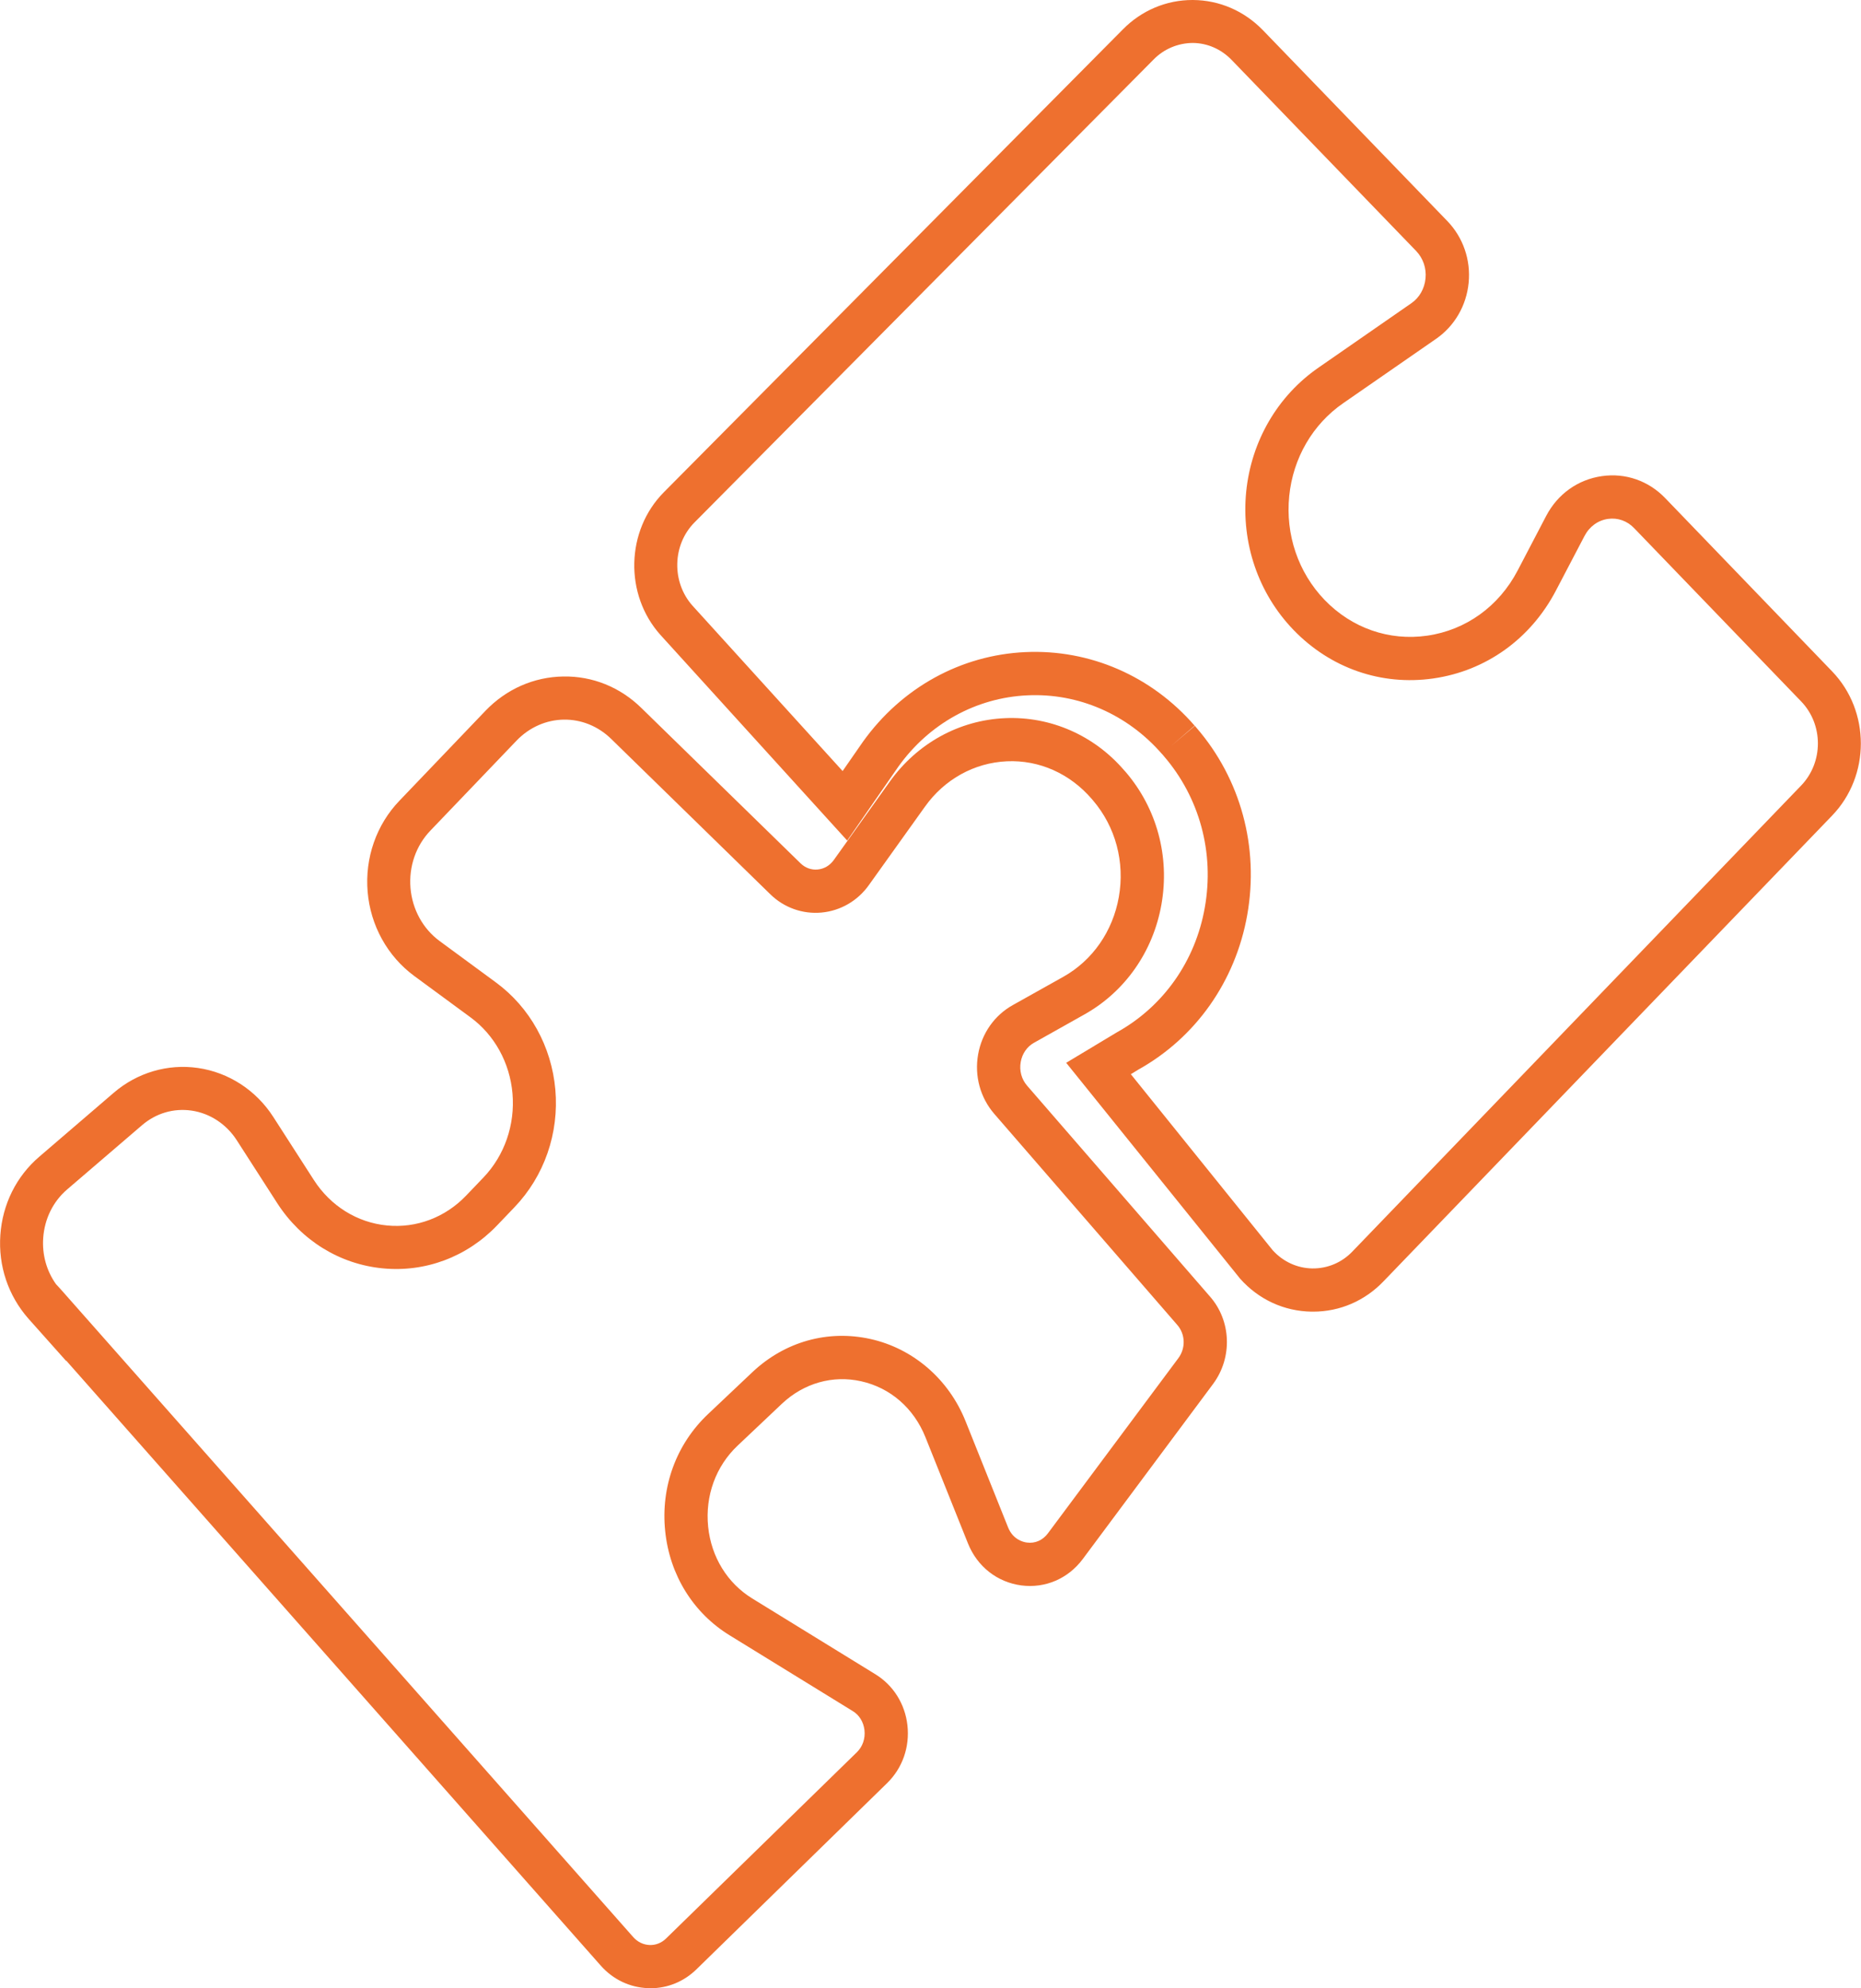
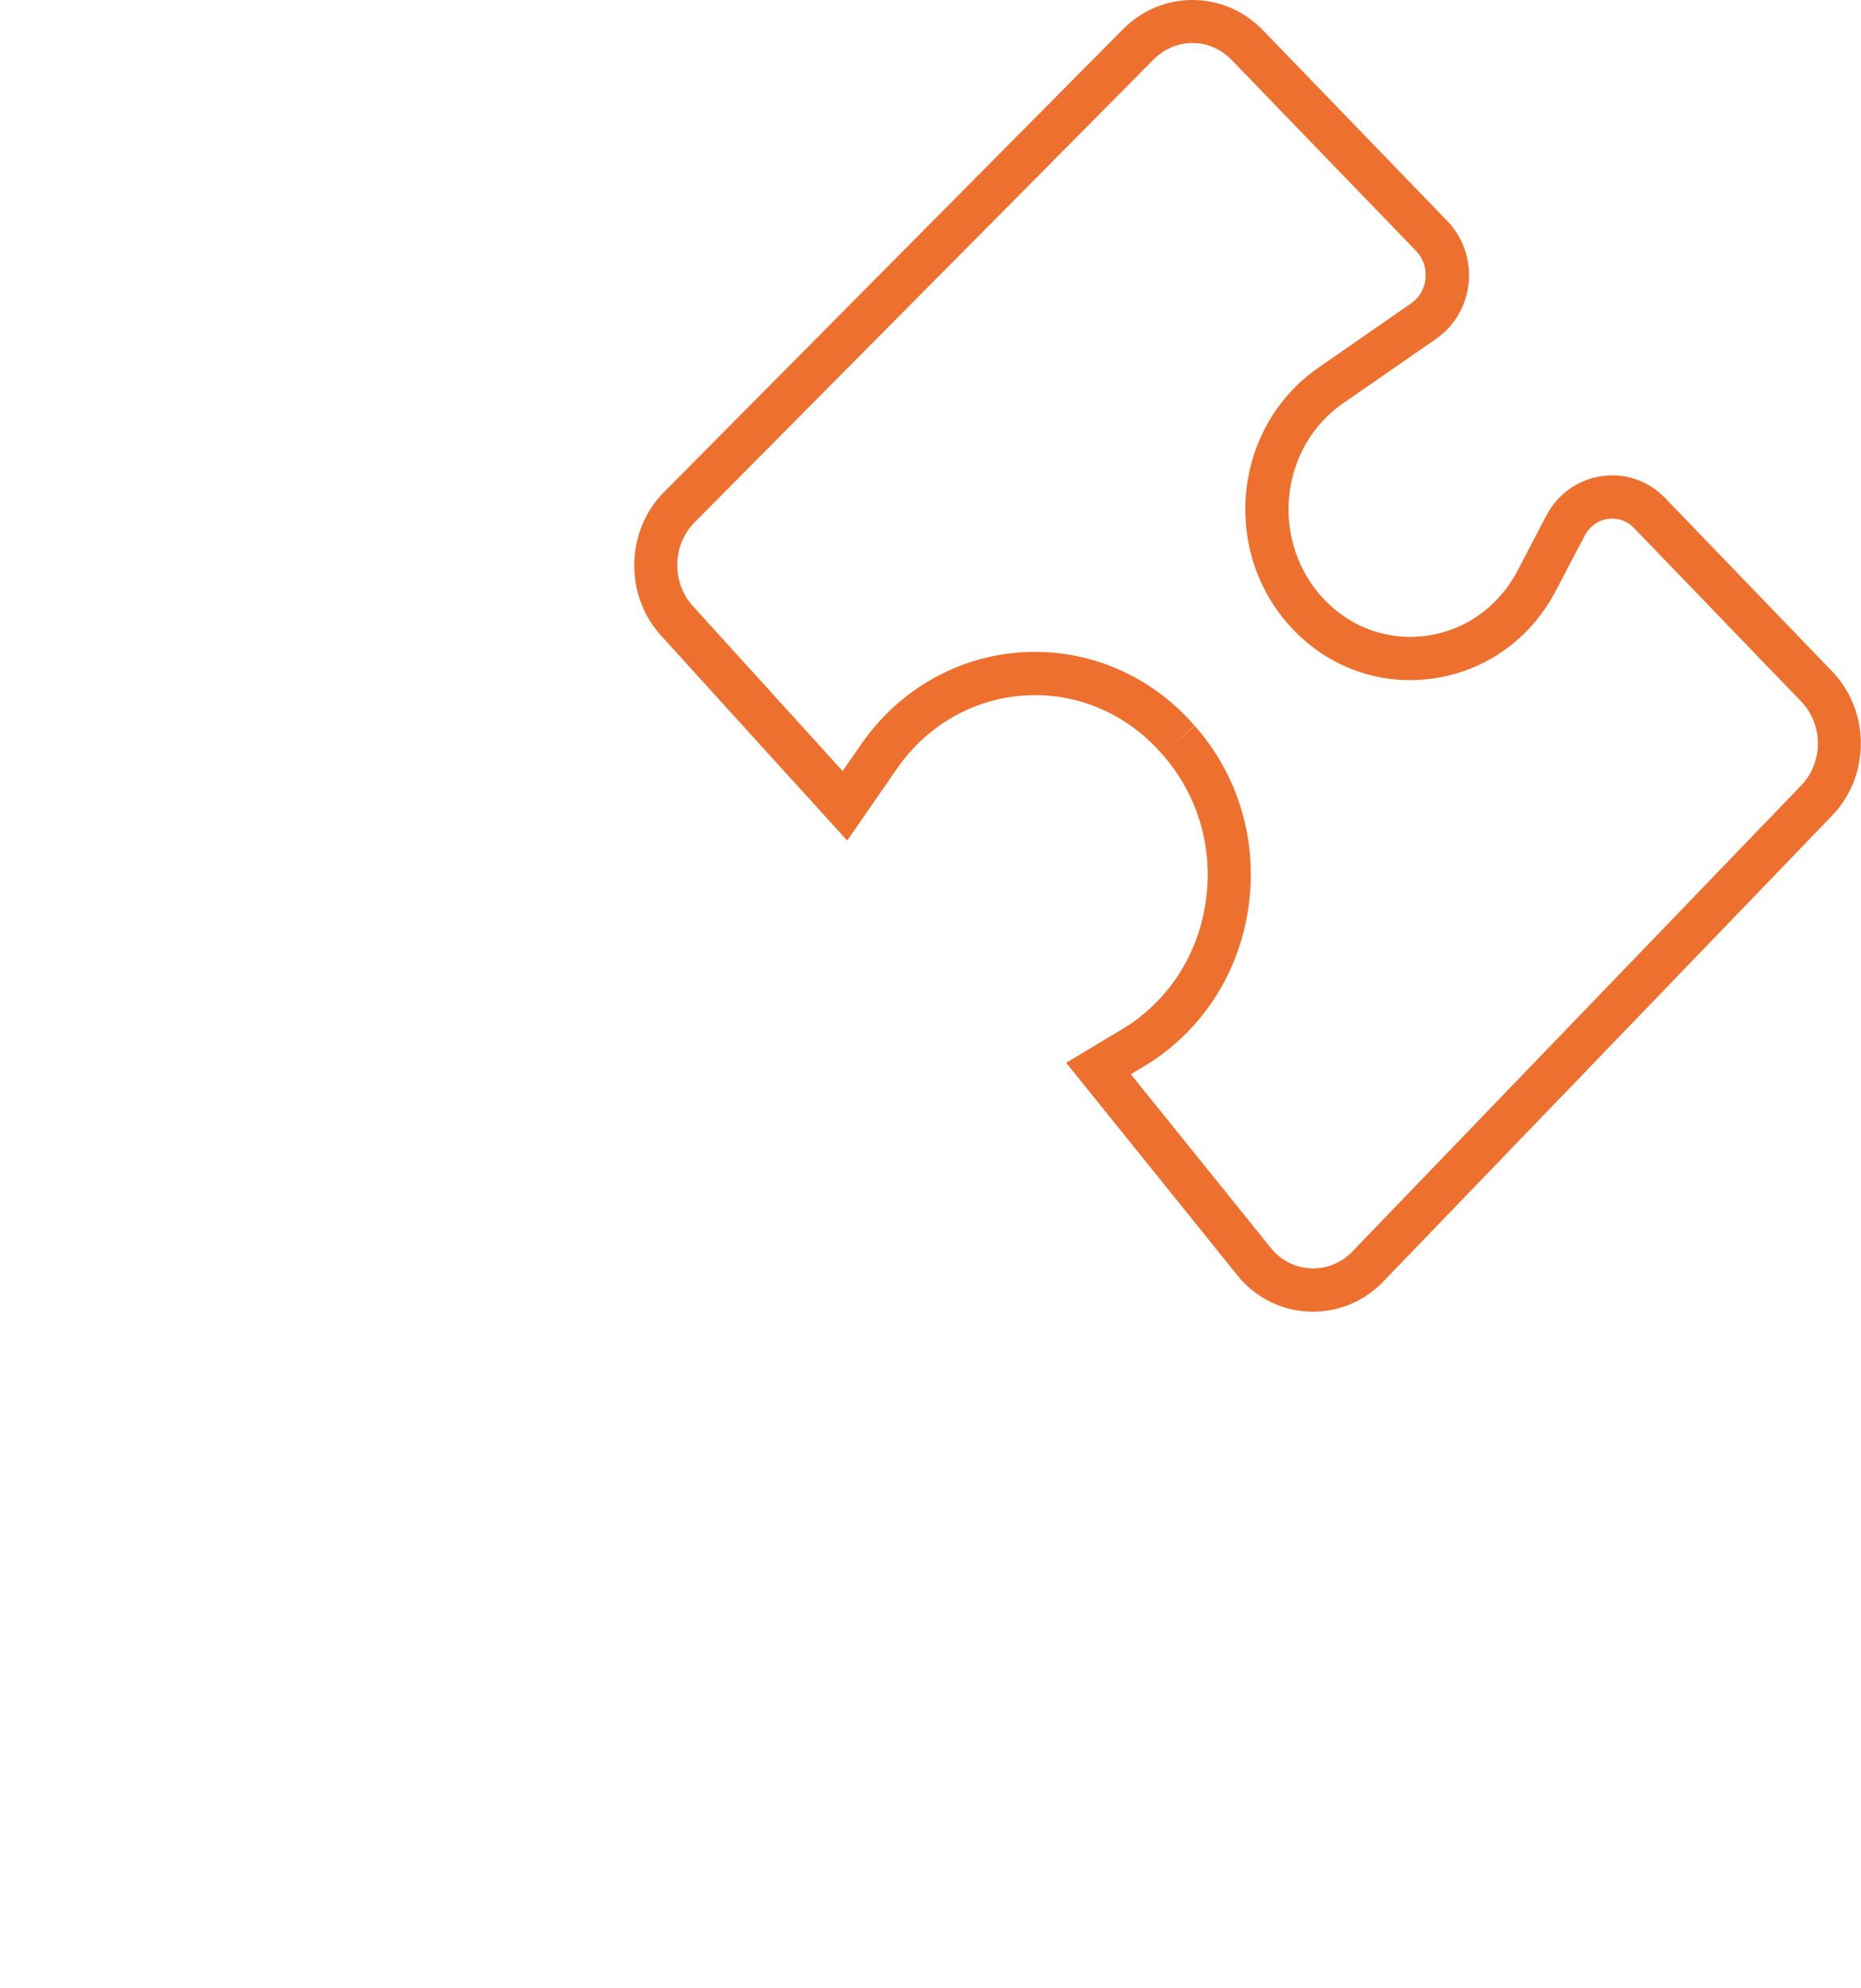
<svg xmlns="http://www.w3.org/2000/svg" id="Layer_2" data-name="Layer 2" viewBox="0 0 215.34 230">
  <g id="Layer_1-2" data-name="Layer 1">
    <g id="icons_layer" data-name="icons layer">
      <g>
-         <path d="M75.26,230c-.1,0-.19,0-.29,0-2.1-.08-4.03-1-5.45-2.6L7.66,157.4v.05l-4.37-4.9c-2.34-2.66-3.5-6.1-3.25-9.68.25-3.56,1.85-6.78,4.5-9.05l8.63-7.41c2.7-2.32,6.25-3.37,9.74-2.86,3.55.51,6.73,2.58,8.71,5.66l4.69,7.29c1.94,3.02,5.03,4.94,8.48,5.27,3.39.33,6.73-.93,9.14-3.45l2.01-2.1c2.45-2.56,3.67-6.11,3.36-9.72-.31-3.56-2.08-6.77-4.86-8.81l-6.53-4.8c-3.08-2.28-5.04-5.82-5.37-9.72-.33-3.92,1.01-7.77,3.69-10.55l9.97-10.42c2.4-2.49,5.59-3.89,8.98-3.94,3.39-.06,6.58,1.24,9.03,3.64l18.42,17.97c.54.53,1.25.79,1.98.72.75-.07,1.41-.46,1.87-1.1l6.48-9.07c3.17-4.43,8.03-7.11,13.34-7.34,5.26-.23,10.31,1.98,13.81,6.07l.12.13c3.64,4.23,5.14,9.82,4.16,15.36-.96,5.44-4.21,10.08-8.9,12.71l-5.84,3.28c-.81.45-1.37,1.26-1.54,2.22-.18,1,.09,2,.74,2.75l21.14,24.37c2.48,2.8,2.65,7.07.38,10.13l-15.09,20.27c-1.69,2.26-4.34,3.4-7.1,3.04-2.8-.37-5.11-2.19-6.18-4.87l-4.91-12.26c-1.35-3.38-4.07-5.74-7.46-6.49-3.28-.73-6.61.22-9.13,2.58l-5.13,4.85c-2.55,2.4-3.79,5.83-3.43,9.4.36,3.51,2.23,6.54,5.12,8.31l14.22,8.75c2.08,1.27,3.44,3.43,3.72,5.91.28,2.51-.57,4.95-2.35,6.69l-22.07,21.55c-1.45,1.41-3.32,2.18-5.31,2.18ZM6.5,148.58l.56.61,66.21,74.9c.5.57,1.17.89,1.89.92.71.03,1.39-.24,1.92-.76l22.07-21.54c.67-.65.99-1.59.88-2.56-.11-.94-.6-1.75-1.37-2.21l-14.22-8.75c-4.23-2.59-6.95-6.99-7.47-12.06-.53-5.13,1.28-10.07,4.97-13.55l5.13-4.85c3.74-3.52,8.71-4.92,13.64-3.83,4.96,1.1,9.08,4.66,11.02,9.52l4.91,12.26c.56,1.41,1.72,1.71,2.18,1.77.95.13,1.84-.26,2.44-1.07l15.09-20.26c.87-1.17.81-2.78-.13-3.85l-21.16-24.4c-1.64-1.89-2.32-4.41-1.88-6.89.43-2.45,1.9-4.53,4.02-5.71l5.84-3.27c3.38-1.9,5.72-5.26,6.42-9.22.72-4.06-.38-8.14-3-11.2l-.12-.14c-2.53-2.95-6.1-4.54-9.83-4.37-3.77.17-7.23,2.08-9.49,5.26l-6.48,9.06c-1.29,1.82-3.29,2.98-5.49,3.18-2.18.2-4.34-.57-5.92-2.12l-18.42-17.98c-1.5-1.46-3.45-2.25-5.47-2.22-2.04.03-3.98.89-5.45,2.41l-9.97,10.41c-1.69,1.75-2.53,4.18-2.32,6.67.21,2.46,1.43,4.69,3.35,6.11l6.53,4.8c3.94,2.89,6.44,7.41,6.88,12.4.44,5.05-1.28,10.01-4.73,13.61l-2.01,2.1c-3.48,3.64-8.3,5.45-13.23,4.97-4.99-.48-9.43-3.23-12.21-7.54l-4.69-7.29c-1.2-1.86-3.1-3.11-5.22-3.42-2.08-.3-4.13.3-5.76,1.71l-8.64,7.41c-1.63,1.4-2.61,3.39-2.77,5.6-.14,1.95.39,3.83,1.48,5.36Z" style="fill: #ee702f;" />
        <path d="M151.95,151.74c-.06,0-.13,0-.19,0-3.18-.05-6.11-1.4-8.26-3.81l-.08-.1-20.05-24.88,5.86-3.52c5.4-3,9.09-8.25,10.18-14.44,1.13-6.34-.6-12.72-4.74-17.52l-.21-.25h-.01c-3.98-4.58-9.66-7.06-15.57-6.78-5.93.27-11.38,3.28-14.93,8.25l-5.92,8.55-21.6-23.78c-4.2-4.67-4.02-12.08.39-16.52L129.93,3.4c2.16-2.19,5.02-3.4,8.05-3.4h.06c3.06.02,5.93,1.26,8.1,3.5l21.34,22.08c1.82,1.89,2.72,4.49,2.46,7.14-.26,2.64-1.63,5-3.77,6.48l-10.74,7.44c-3.53,2.43-5.81,6.35-6.25,10.74-.45,4.47,1.04,8.85,4.09,12.02,3.14,3.26,7.46,4.77,11.86,4.14,4.49-.64,8.31-3.39,10.48-7.54l3.31-6.33c1.33-2.53,3.68-4.2,6.45-4.59,2.72-.39,5.39.54,7.32,2.55l19.31,20.04c4.43,4.6,4.43,12.08,0,16.68l-51.9,53.87c-2.17,2.27-5.06,3.52-8.16,3.52ZM147.27,144.64c1.2,1.32,2.83,2.07,4.58,2.1,1.75.02,3.42-.67,4.66-1.98l51.9-53.88c2.59-2.69,2.59-7.06,0-9.74l-19.32-20.04c-.8-.84-1.9-1.23-3.02-1.07-1.16.16-2.15.88-2.72,1.97l-3.31,6.32c-2.92,5.59-8.1,9.3-14.2,10.17-6.01.86-11.9-1.19-16.17-5.62-4.07-4.22-6.06-10.05-5.47-15.99.59-5.86,3.64-11.09,8.38-14.36l10.73-7.44c.93-.64,1.52-1.68,1.64-2.86.12-1.19-.28-2.34-1.08-3.18l-21.34-22.09c-1.22-1.27-2.83-1.97-4.52-1.98-1.66.01-3.31.67-4.53,1.92l-53.11,53.54c-2.58,2.59-2.68,6.92-.23,9.65l17.36,19.12,2.36-3.4c4.48-6.25,11.32-10.02,18.79-10.36,7.46-.34,14.59,2.76,19.58,8.51l-2.68,2.32,2.71-2.3.2.24c5.11,5.92,7.25,13.81,5.86,21.64-1.36,7.67-5.96,14.19-12.6,17.89l-.87.53,16.41,20.36Z" style="fill: #ee702f;" />
      </g>
    </g>
  </g>
</svg>